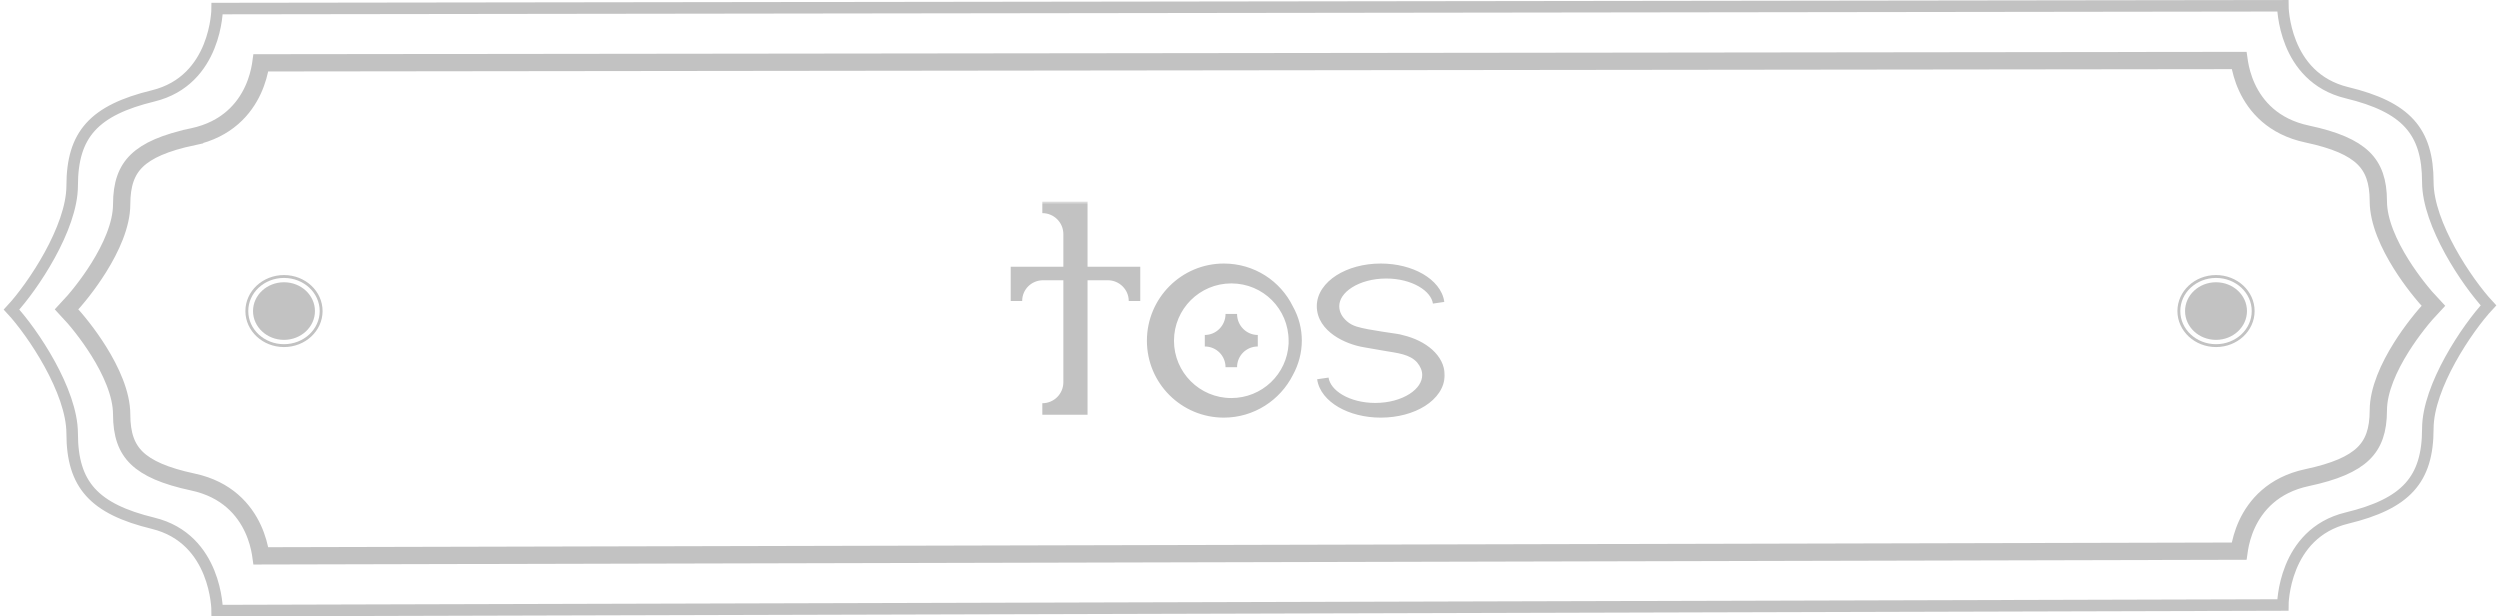
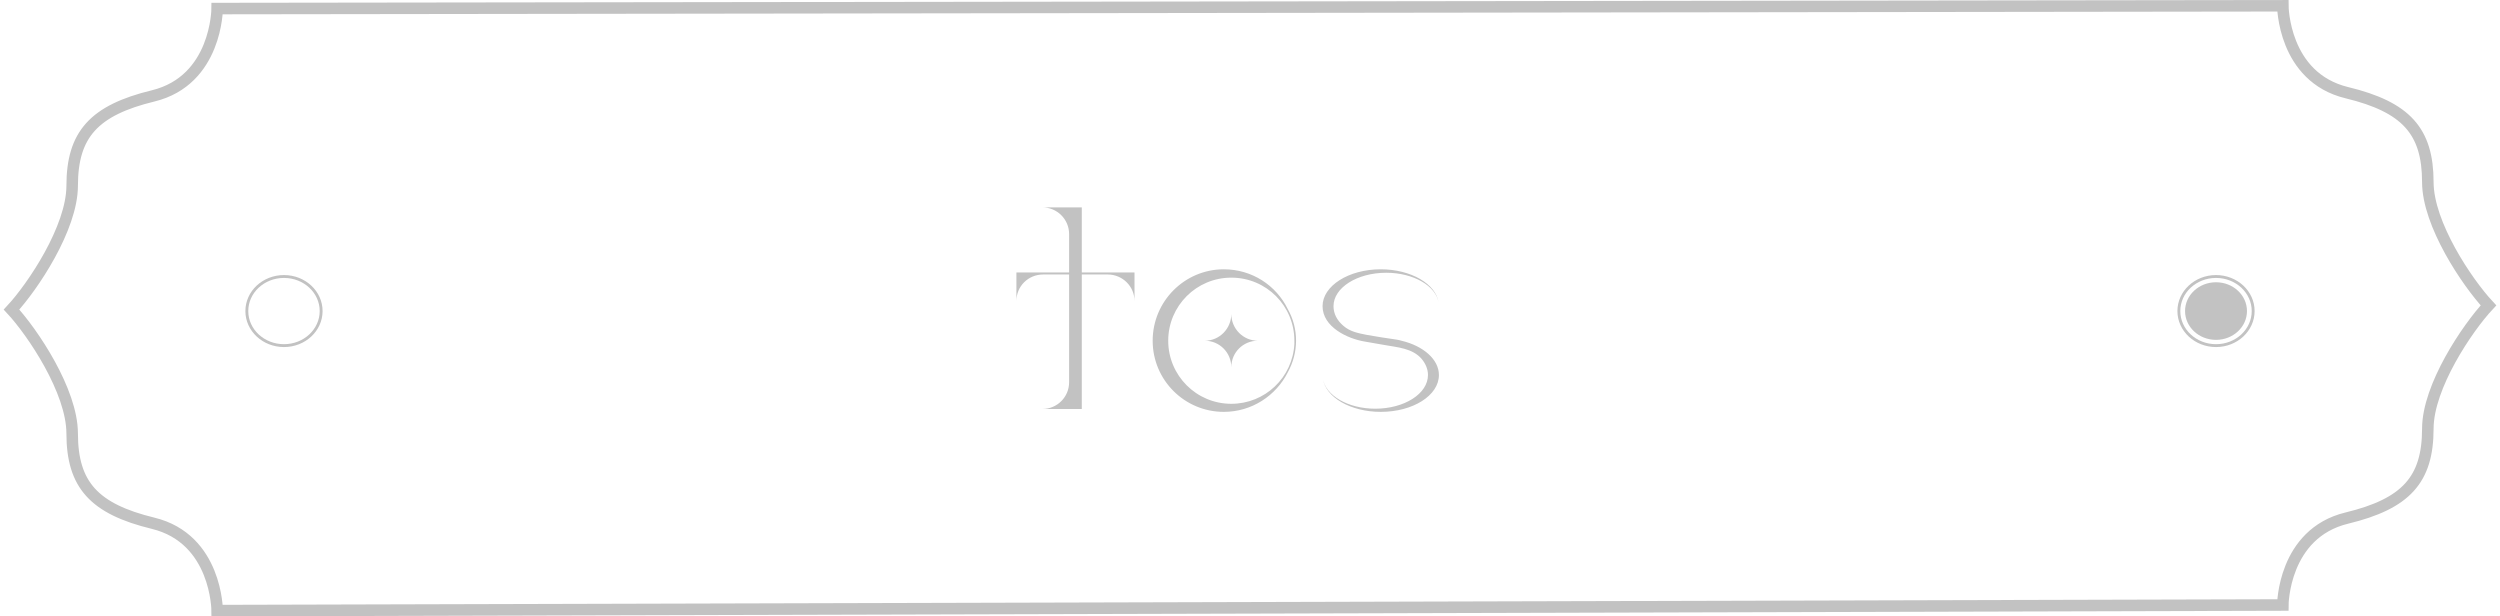
<svg xmlns="http://www.w3.org/2000/svg" width="434" height="107" viewBox="0 0 434 107" fill="none">
  <path d="M407.416 16.091C396.336 13.407 396.3 1 396.3 1L37.7 1.486C37.7 1.486 37.664 13.951 26.584 16.648C16.318 19.147 12.538 23.337 12.53 32.229C12.523 39.602 5.67 49.784 2 53.743C5.67 57.702 12.522 67.884 12.529 75.257C12.538 84.149 16.318 88.34 26.584 90.838C37.663 93.535 37.7 106 37.7 106L396.3 105.028C396.3 105.028 396.337 92.62 407.416 89.936C417.682 87.449 421.462 83.279 421.471 74.428C421.478 67.089 428.33 56.954 432 53.014C428.33 49.074 421.477 38.939 421.47 31.6C421.462 22.749 417.682 18.578 407.416 16.091Z" stroke="#C2C2C2" stroke-width="2" />
-   <path d="M11.572 53.706C13.293 51.889 15.368 49.3 17.137 46.468C19.267 43.058 21.117 39.036 21.121 35.472C21.125 31.958 21.967 29.633 23.738 27.91C25.58 26.116 28.627 24.772 33.502 23.73L33.188 22.264L33.502 23.73C39.398 22.47 42.423 18.878 43.927 15.607C44.669 13.993 45.039 12.466 45.226 11.344C45.251 11.193 45.273 11.048 45.292 10.91L388.709 10.502C388.728 10.636 388.75 10.777 388.774 10.926C388.961 12.043 389.331 13.564 390.074 15.172C391.579 18.43 394.605 22.005 400.5 23.259C405.375 24.296 408.422 25.634 410.265 27.419C412.034 29.133 412.875 31.444 412.879 34.938C412.883 38.49 414.735 42.496 416.864 45.89C418.631 48.705 420.704 51.279 422.423 53.088C420.704 54.897 418.631 57.471 416.865 60.286C414.735 63.68 412.883 67.686 412.879 71.237C412.875 74.731 412.034 77.043 410.265 78.757C408.423 80.542 405.376 81.88 400.5 82.917C394.606 84.171 391.579 87.746 390.074 91.004C389.332 92.612 388.961 94.133 388.775 95.25C388.75 95.4 388.728 95.544 388.709 95.679L45.291 96.497C45.272 96.361 45.25 96.218 45.225 96.068C45.039 94.946 44.668 93.419 43.926 91.805C42.423 88.534 39.398 84.942 33.501 83.682C28.626 82.64 25.58 81.296 23.737 79.503C21.967 77.779 21.124 75.454 21.121 71.94C21.117 68.376 19.267 64.354 17.137 60.944C15.368 58.112 13.293 55.523 11.572 53.706Z" stroke="#C2C2C2" stroke-width="3" />
-   <ellipse cx="49.3" cy="54" rx="5.375" ry="5" fill="#C2C2C2" />
  <ellipse cx="49.3" cy="54" rx="6.45" ry="6" stroke="#C2C2C2" stroke-width="0.5" />
  <ellipse cx="384.7" cy="54" rx="5.375" ry="5" fill="#C2C2C2" />
  <ellipse cx="384.7" cy="54" rx="6.45" ry="6" stroke="#C2C2C2" stroke-width="0.5" />
  <mask id="path-7-outside-1_1076_40" maskUnits="userSpaceOnUse" x="175.049" y="35" width="76" height="38" fill="black">
    <rect fill="white" x="175.049" y="35" width="76" height="38" />
-     <path d="M187.799 47.3H196.949V52.25C196.949 49.7 194.849 47.65 192.299 47.65H187.799V71H180.949C183.499 71 185.599 68.95 185.599 66.35V47.65H181.099C178.499 47.65 176.449 49.7 176.449 52.25V47.3H185.599V40.65C185.599 38.05 183.499 36 180.949 36H187.799V47.3ZM223.553 53.65C225.503 57.1 225.453 61.2 223.553 64.65C221.503 68.7 217.303 71.5 212.453 71.5C205.653 71.5 200.103 66 200.103 59.15C200.103 52.3 205.653 46.75 212.453 46.75C217.353 46.75 221.553 49.55 223.553 53.65ZM218.353 59.15C215.803 59.15 213.753 61.2 213.753 63.75C213.753 61.2 211.703 59.15 209.153 59.15C211.703 59.15 213.753 57.05 213.753 54.5C213.753 57.05 215.803 59.15 218.353 59.15ZM224.703 59.7V59.15C224.703 53.1 219.853 48.2 213.753 48.2C207.703 48.2 202.803 53.1 202.803 59.15C202.803 65.2 207.703 70.1 213.753 70.1C219.603 70.1 224.403 65.55 224.703 59.7ZM243.296 59.15C247.096 60.05 249.796 62.4 249.796 65.1C249.796 68.65 245.296 71.5 239.696 71.5C234.446 71.5 230.096 68.95 229.646 65.7C230.096 68.65 233.996 70.95 238.746 70.95C243.796 70.95 247.896 68.35 247.896 65.1C247.896 64.1 247.496 63.15 246.796 62.3C245.196 60.45 242.596 60.3 240.396 59.9L236.946 59.3C233.896 58.8 229.596 56.75 229.596 53.15C229.596 49.65 234.096 46.75 239.696 46.75C244.946 46.75 249.296 49.3 249.746 52.55C249.296 49.65 245.396 47.35 240.646 47.35C235.596 47.35 231.496 49.95 231.496 53.15C231.496 54.45 232.096 55.6 233.196 56.55C234.396 57.6 235.846 57.85 237.346 58.15C238.996 58.45 240.696 58.7 242.396 58.95C242.696 59 242.996 59.05 243.296 59.15Z" />
  </mask>
  <path d="M187.799 47.3H196.949V52.25C196.949 49.7 194.849 47.65 192.299 47.65H187.799V71H180.949C183.499 71 185.599 68.95 185.599 66.35V47.65H181.099C178.499 47.65 176.449 49.7 176.449 52.25V47.3H185.599V40.65C185.599 38.05 183.499 36 180.949 36H187.799V47.3ZM223.553 53.65C225.503 57.1 225.453 61.2 223.553 64.65C221.503 68.7 217.303 71.5 212.453 71.5C205.653 71.5 200.103 66 200.103 59.15C200.103 52.3 205.653 46.75 212.453 46.75C217.353 46.75 221.553 49.55 223.553 53.65ZM218.353 59.15C215.803 59.15 213.753 61.2 213.753 63.75C213.753 61.2 211.703 59.15 209.153 59.15C211.703 59.15 213.753 57.05 213.753 54.5C213.753 57.05 215.803 59.15 218.353 59.15ZM224.703 59.7V59.15C224.703 53.1 219.853 48.2 213.753 48.2C207.703 48.2 202.803 53.1 202.803 59.15C202.803 65.2 207.703 70.1 213.753 70.1C219.603 70.1 224.403 65.55 224.703 59.7ZM243.296 59.15C247.096 60.05 249.796 62.4 249.796 65.1C249.796 68.65 245.296 71.5 239.696 71.5C234.446 71.5 230.096 68.95 229.646 65.7C230.096 68.65 233.996 70.95 238.746 70.95C243.796 70.95 247.896 68.35 247.896 65.1C247.896 64.1 247.496 63.15 246.796 62.3C245.196 60.45 242.596 60.3 240.396 59.9L236.946 59.3C233.896 58.8 229.596 56.75 229.596 53.15C229.596 49.65 234.096 46.75 239.696 46.75C244.946 46.75 249.296 49.3 249.746 52.55C249.296 49.65 245.396 47.35 240.646 47.35C235.596 47.35 231.496 49.95 231.496 53.15C231.496 54.45 232.096 55.6 233.196 56.55C234.396 57.6 235.846 57.85 237.346 58.15C238.996 58.45 240.696 58.7 242.396 58.95C242.696 59 242.996 59.05 243.296 59.15Z" fill="#C2C2C2" />
-   <path d="M187.799 47.3H186.799V48.3H187.799V47.3ZM196.949 47.3H197.949V46.3H196.949V47.3ZM187.799 47.65V46.65H186.799V47.65H187.799ZM187.799 71V72H188.799V71H187.799ZM185.599 47.65H186.599V46.65H185.599V47.65ZM176.449 47.3V46.3H175.449V47.3H176.449ZM185.599 47.3V48.3H186.599V47.3H185.599ZM187.799 36H188.799V35H187.799V36ZM187.799 48.3H196.949V46.3H187.799V48.3ZM195.949 47.3V52.25H197.949V47.3H195.949ZM197.949 52.25C197.949 49.134 195.387 46.65 192.299 46.65V48.65C194.311 48.65 195.949 50.266 195.949 52.25H197.949ZM192.299 46.65H187.799V48.65H192.299V46.65ZM186.799 47.65V71H188.799V47.65H186.799ZM187.799 70H180.949V72H187.799V70ZM180.949 72C184.044 72 186.599 69.509 186.599 66.35H184.599C184.599 68.391 182.954 70 180.949 70V72ZM186.599 66.35V47.65H184.599V66.35H186.599ZM185.599 46.65H181.099V48.65H185.599V46.65ZM181.099 46.65C177.954 46.65 175.449 49.141 175.449 52.25H177.449C177.449 50.259 179.044 48.65 181.099 48.65V46.65ZM177.449 52.25V47.3H175.449V52.25H177.449ZM176.449 48.3H185.599V46.3H176.449V48.3ZM186.599 47.3V40.65H184.599V47.3H186.599ZM186.599 40.65C186.599 37.491 184.044 35 180.949 35V37C182.954 37 184.599 38.609 184.599 40.65H186.599ZM180.949 37H187.799V35H180.949V37ZM186.799 36V47.3H188.799V36H186.799ZM223.553 53.65L222.654 54.088L222.667 54.116L222.682 54.142L223.553 53.65ZM223.553 64.65L222.677 64.168L222.668 64.183L222.661 64.198L223.553 64.65ZM224.703 59.7L225.701 59.751L225.703 59.726V59.7H224.703ZM222.682 54.142C224.455 57.279 224.416 61.01 222.677 64.168L224.429 65.132C226.489 61.391 226.551 56.922 224.423 53.158L222.682 54.142ZM222.661 64.198C220.773 67.928 216.908 70.5 212.453 70.5V72.5C217.698 72.5 222.233 69.472 224.445 65.102L222.661 64.198ZM212.453 70.5C206.202 70.5 201.103 65.445 201.103 59.15H199.103C199.103 66.555 205.103 72.5 212.453 72.5V70.5ZM201.103 59.15C201.103 52.85 206.208 47.75 212.453 47.75V45.75C205.098 45.75 199.103 51.75 199.103 59.15H201.103ZM212.453 47.75C216.96 47.75 220.817 50.323 222.654 54.088L224.452 53.212C222.288 48.777 217.745 45.75 212.453 45.75V47.75ZM218.353 58.15C215.25 58.15 212.753 60.648 212.753 63.75H214.753C214.753 61.752 216.355 60.15 218.353 60.15V58.15ZM214.753 63.75C214.753 60.648 212.255 58.15 209.153 58.15V60.15C211.15 60.15 212.753 61.752 212.753 63.75H214.753ZM209.153 60.15C212.269 60.15 214.753 57.588 214.753 54.5H212.753C212.753 56.512 211.136 58.15 209.153 58.15V60.15ZM212.753 54.5C212.753 57.588 215.236 60.15 218.353 60.15V58.15C216.369 58.15 214.753 56.512 214.753 54.5H212.753ZM225.703 59.7V59.15H223.703V59.7H225.703ZM225.703 59.15C225.703 52.551 220.408 47.2 213.753 47.2V49.2C219.297 49.2 223.703 53.649 223.703 59.15H225.703ZM213.753 47.2C207.15 47.2 201.803 52.548 201.803 59.15H203.803C203.803 53.652 208.255 49.2 213.753 49.2V47.2ZM201.803 59.15C201.803 65.752 207.15 71.1 213.753 71.1V69.1C208.255 69.1 203.803 64.648 203.803 59.15H201.803ZM213.753 71.1C220.134 71.1 225.374 66.134 225.701 59.751L223.704 59.649C223.431 64.966 219.071 69.1 213.753 69.1V71.1ZM243.296 59.15L242.98 60.099L243.022 60.113L243.066 60.123L243.296 59.15ZM229.646 65.7L230.635 65.549L228.656 65.837L229.646 65.7ZM246.796 62.3L247.568 61.664L247.56 61.655L247.552 61.646L246.796 62.3ZM240.396 59.9L240.575 58.916L240.567 58.915L240.396 59.9ZM236.946 59.3L237.117 58.315L237.108 58.313L236.946 59.3ZM249.746 52.55L248.758 52.703L250.737 52.413L249.746 52.55ZM233.196 56.55L233.855 55.797L233.85 55.793L233.196 56.55ZM237.346 58.15L237.15 59.131L237.159 59.132L237.167 59.134L237.346 58.15ZM242.396 58.95L242.56 57.964L242.551 57.962L242.542 57.961L242.396 58.95ZM243.066 60.123C244.836 60.542 246.3 61.289 247.301 62.193C248.301 63.094 248.796 64.105 248.796 65.1H250.796C250.796 63.395 249.941 61.88 248.641 60.708C247.342 59.536 245.556 58.657 243.527 58.177L243.066 60.123ZM248.796 65.1C248.796 66.415 247.962 67.74 246.311 68.787C244.67 69.826 242.338 70.5 239.696 70.5V72.5C242.654 72.5 245.372 71.749 247.381 70.476C249.38 69.21 250.796 67.335 250.796 65.1H248.796ZM239.696 70.5C237.224 70.5 235.001 69.898 233.373 68.954C231.728 68 230.804 66.775 230.637 65.563L228.656 65.837C228.938 67.875 230.414 69.55 232.369 70.684C234.341 71.827 236.918 72.5 239.696 72.5V70.5ZM228.658 65.851C228.944 67.727 230.299 69.261 232.081 70.296C233.878 71.34 236.218 71.95 238.746 71.95V69.95C236.524 69.95 234.539 69.41 233.086 68.567C231.619 67.714 230.799 66.623 230.635 65.549L228.658 65.851ZM238.746 71.95C241.431 71.95 243.912 71.261 245.753 70.087C247.583 68.919 248.896 67.183 248.896 65.1H246.896C246.896 66.267 246.159 67.456 244.677 68.401C243.205 69.339 241.111 69.95 238.746 69.95V71.95ZM248.896 65.1C248.896 63.82 248.381 62.652 247.568 61.664L246.024 62.936C246.611 63.648 246.896 64.38 246.896 65.1H248.896ZM247.552 61.646C246.577 60.518 245.321 59.942 244.094 59.594C242.908 59.258 241.585 59.1 240.575 58.916L240.217 60.884C241.408 61.1 242.484 61.217 243.548 61.518C244.571 61.808 245.415 62.232 246.04 62.954L247.552 61.646ZM240.567 58.915L237.117 58.315L236.775 60.285L240.225 60.885L240.567 58.915ZM237.108 58.313C235.701 58.083 234.012 57.491 232.703 56.57C231.394 55.648 230.596 54.502 230.596 53.15H228.596C228.596 55.398 229.948 57.077 231.552 58.205C233.155 59.334 235.142 60.017 236.784 60.287L237.108 58.313ZM230.596 53.15C230.596 51.862 231.427 50.536 233.083 49.481C234.725 48.435 237.058 47.75 239.696 47.75V45.75C236.734 45.75 234.017 46.515 232.009 47.794C230.015 49.064 228.596 50.938 228.596 53.15H230.596ZM239.696 47.75C242.168 47.75 244.391 48.352 246.019 49.296C247.664 50.25 248.588 51.475 248.756 52.687L250.737 52.413C250.454 50.375 248.978 48.7 247.023 47.566C245.051 46.423 242.474 45.75 239.696 45.75V47.75ZM250.734 52.397C250.447 50.542 249.087 49.023 247.308 47.996C245.513 46.961 243.174 46.35 240.646 46.35V48.35C242.868 48.35 244.854 48.889 246.309 49.729C247.78 50.577 248.596 51.658 248.758 52.703L250.734 52.397ZM240.646 46.35C237.961 46.35 235.481 47.039 233.642 48.205C231.815 49.364 230.496 51.087 230.496 53.15H232.496C232.496 52.013 233.227 50.837 234.713 49.895C236.186 48.961 238.282 48.35 240.646 48.35V46.35ZM230.496 53.15C230.496 54.795 231.267 56.206 232.542 57.307L233.85 55.793C232.925 54.994 232.496 54.105 232.496 53.15H230.496ZM232.538 57.303C233.976 58.561 235.715 58.844 237.15 59.131L237.542 57.169C235.977 56.856 234.817 56.639 233.855 55.797L232.538 57.303ZM237.167 59.134C238.837 59.437 240.554 59.69 242.251 59.939L242.542 57.961C240.838 57.71 239.155 57.463 237.525 57.166L237.167 59.134ZM242.232 59.936C242.543 59.988 242.766 60.027 242.98 60.099L243.612 58.201C243.226 58.073 242.85 58.012 242.56 57.964L242.232 59.936Z" fill="#C2C2C2" mask="url(#path-7-outside-1_1076_40)" />
</svg>